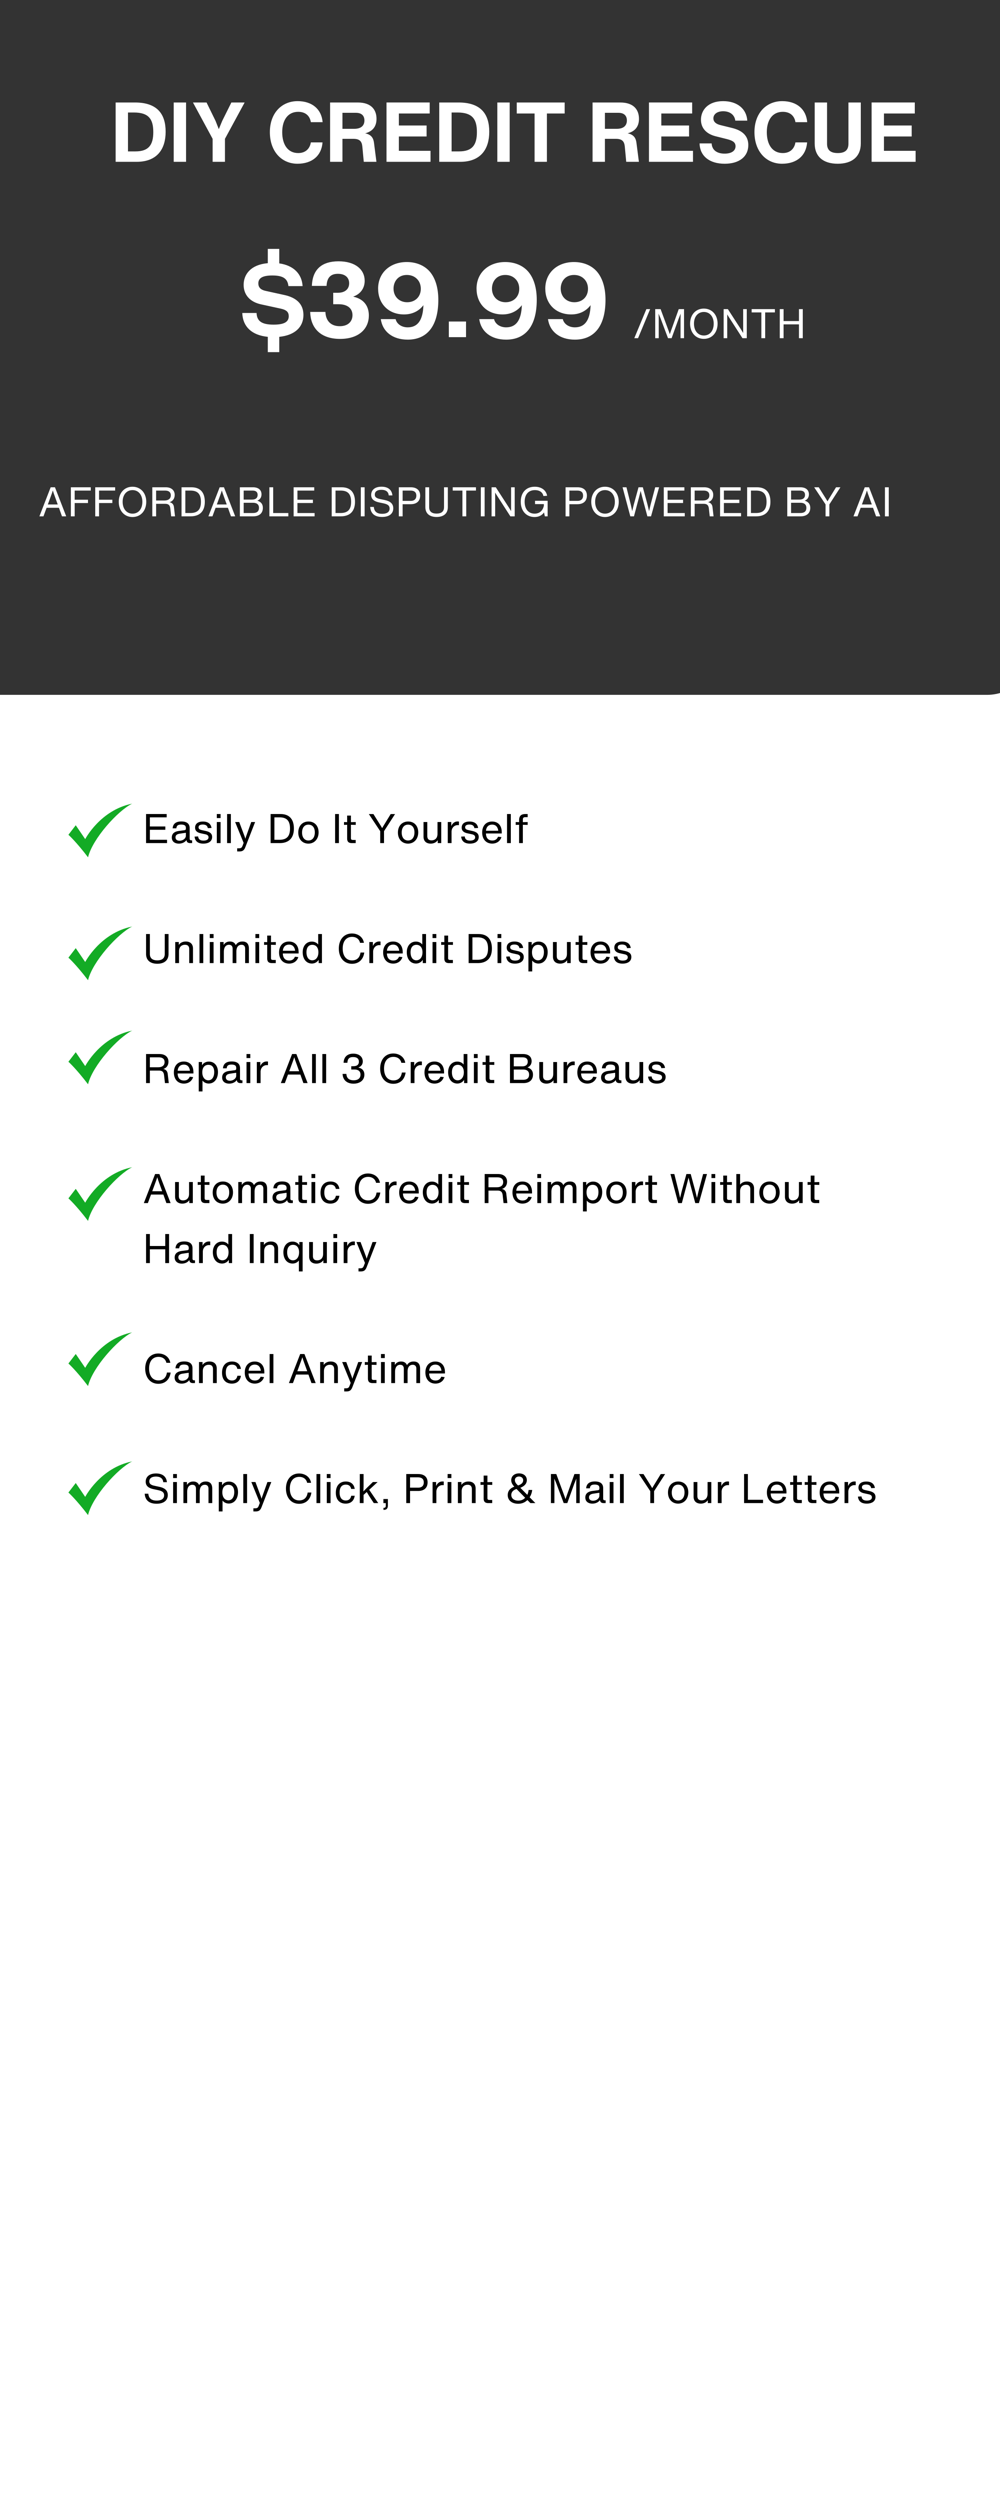
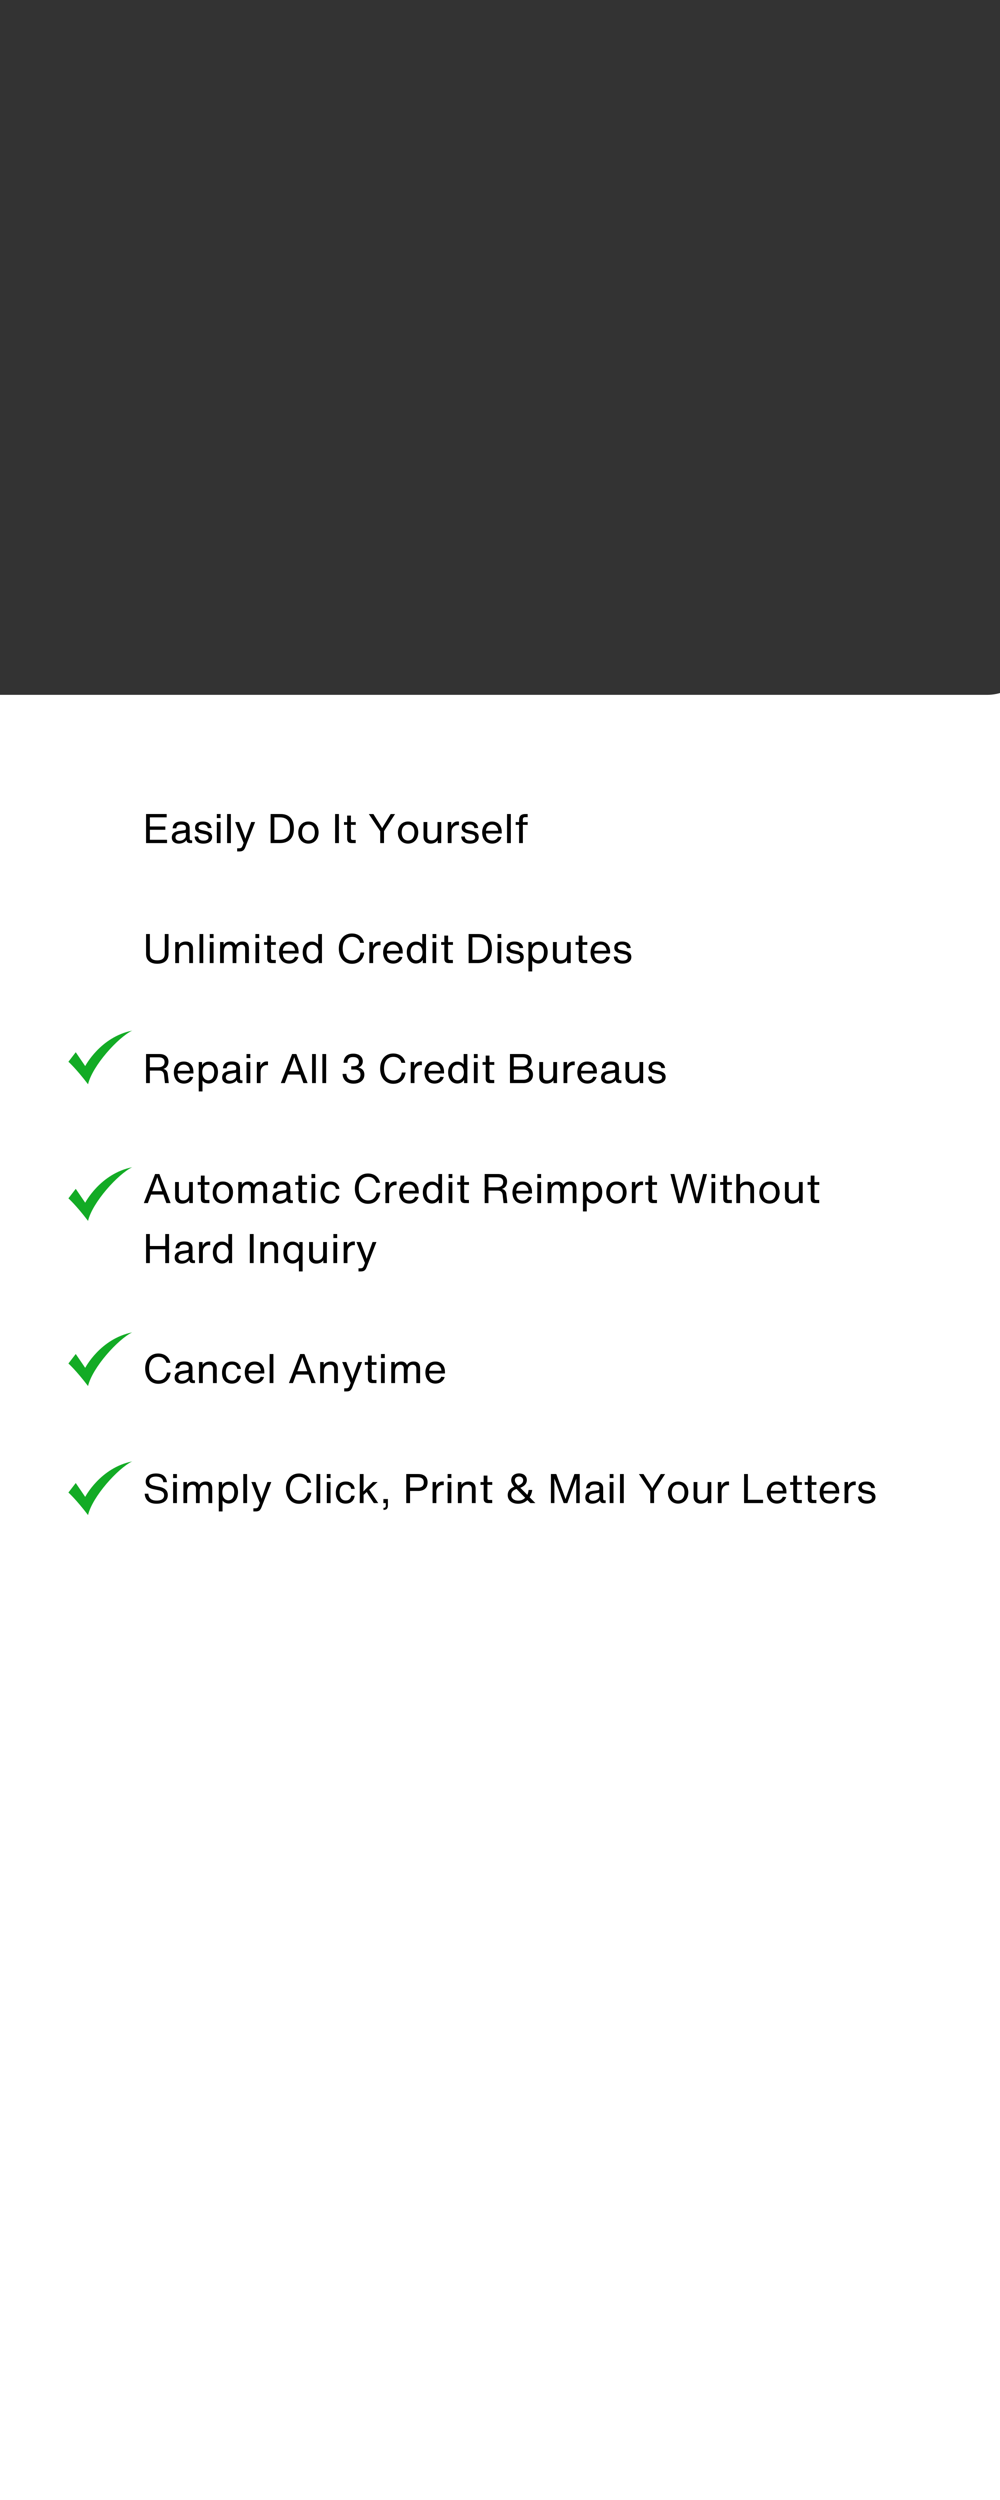
<svg xmlns="http://www.w3.org/2000/svg" width="800" viewBox="0 0 600 1500" height="2000" version="1.0">
  <defs>
    <clipPath id="a">
      <path d="M0 0h600v416.918H0Zm0 0" />
    </clipPath>
    <clipPath id="b">
      <path d="M-33.91-30h626.082a28.502 28.502 0 0 1 28.5 28.5v389.918a28.502 28.502 0 0 1-28.5 28.5H-33.91a28.502 28.502 0 0 1-28.5-28.5V-1.5A28.502 28.502 0 0 1-33.91-30Zm0 0" />
    </clipPath>
    <clipPath id="c">
      <path d="M41.047 482.168h38.25v32.25h-38.25Zm0 0" />
    </clipPath>
    <clipPath id="d">
      <path d="M41.047 555.902h38.25v32.25h-38.25Zm0 0" />
    </clipPath>
    <clipPath id="e">
      <path d="M41.047 618.352h38.25v32.25h-38.25Zm0 0" />
    </clipPath>
    <clipPath id="f">
      <path d="M41.047 799.406h38.25v32.25h-38.25Zm0 0" />
    </clipPath>
    <clipPath id="g">
      <path d="M41.047 876.824h38.25v32.25h-38.25Zm0 0" />
    </clipPath>
    <clipPath id="h">
      <path d="M41.047 700.316h38.25v32.25h-38.25Zm0 0" />
    </clipPath>
  </defs>
  <path fill="#fff" d="M-60-150h720v1800H-60z" />
  <path fill="#fff" d="M-60-150h720v1800H-60z" />
  <path d="M89.922 497.876h9.281v-1.984h-9.281v-5.484H100v-1.985H87.64v17.438h12.579v-1.985H89.922ZM114.91 504.189c-.828 0-1.11-.266-1.11-1.094v-6.172c0-2.781-1.812-4.047-4.937-4.047-3.265 0-5.046 1.328-5.28 4.11h2.234c.156-1.688 1.062-2.25 2.875-2.25 1.953 0 2.828.64 2.828 1.968v.485c0 .594-.282.875-.907.953l-3.218.422c-3.063.39-4.313 1.86-4.313 3.937 0 2.328 1.656 3.672 4.235 3.672 2.156 0 3.765-.953 4.578-2.172.093 1.25.828 1.86 2.187 1.86h1.188v-1.672Zm-7.187.25c-1.469 0-2.422-.735-2.422-2.031 0-1.125.687-1.907 2.453-2.188l3.766-.562v1.765c0 1.625-1.75 3.016-3.797 3.016ZM121.98 506.173c3.344 0 5.297-1.515 5.297-3.984 0-1.844-1.11-2.985-3.719-3.578l-2.453-.547c-1.5-.313-1.969-.875-1.969-1.688 0-1.125.97-1.656 2.547-1.656 1.797 0 2.75.734 3 2.172l2.22-.094c-.36-2.656-2.33-3.875-5.142-3.875-3.109 0-4.703 1.453-4.703 3.656 0 1.782 1.063 2.907 3.5 3.422l2.547.547c1.328.266 2.016.828 2.016 1.828 0 1.203-.985 1.985-3.031 1.985-1.938 0-3-.735-3.22-2.5l-2.124.109c.297 2.813 2.078 4.203 5.234 4.203ZM132.349 490.845v-2.422h-2.266v2.422Zm0 15.016V493.22h-2.266v12.64ZM138.52 505.86v-17.437h-2.265v17.438ZM147.896 501.189c-.25.656-.485 1.39-.688 2.078a23.108 23.108 0 0 0-.687-2.078l-2.985-7.969h-2.453l5.094 12.516-.578 1.547c-.516 1.328-.953 1.687-2.11 1.687h-1.171v1.89h1.39c1.782 0 2.72-.593 3.485-2.53l5.875-15.11h-2.328ZM168.304 488.423h-5.938v17.438h5.438c5.906 0 8.531-3.453 8.531-8.72 0-5.374-2.516-8.718-8.031-8.718Zm-3.656 15.453v-13.468h3.062c4.344 0 6.297 2.093 6.297 6.734 0 4.531-1.86 6.734-6.422 6.734ZM185.048 506.173c3.562 0 6.11-2.765 6.11-6.734 0-4.016-2.5-6.531-6.032-6.531-3.625 0-6.156 2.562-6.156 6.625 0 3.968 2.453 6.64 6.078 6.64Zm0-1.875c-2.375 0-3.813-1.89-3.813-4.765 0-2.86 1.422-4.75 3.813-4.75 2.453 0 3.844 1.796 3.844 4.656 0 2.875-1.391 4.86-3.844 4.86ZM203.345 505.86v-17.437h-2.281v17.438ZM213.443 494.954v-1.734l-2.89.094v-3.969h-2.266v3.953l-1.875-.078v1.734l1.875-.093v8.187c0 1.953.859 2.813 2.828 2.813h2.297v-1.891h-1.641c-.922 0-1.219-.297-1.219-1.219v-7.89ZM230.05 495.564l-.766 1.312-.766-1.312-4.469-7.14h-2.75l6.828 10.28v7.157h2.282v-7.157l6.625-10.28h-2.61ZM244.833 506.173c3.563 0 6.11-2.765 6.11-6.734 0-4.016-2.5-6.531-6.032-6.531-3.625 0-6.156 2.562-6.156 6.625 0 3.968 2.453 6.64 6.078 6.64Zm0-1.875c-2.375 0-3.812-1.89-3.812-4.765 0-2.86 1.422-4.75 3.812-4.75 2.453 0 3.844 1.796 3.844 4.656 0 2.875-1.39 4.86-3.844 4.86ZM262.502 500.251c0 3.016-1.86 3.969-3.61 3.969-1.718 0-2.515-.937-2.515-2.672v-8.328h-2.266v8.766c0 2.672 1.64 4.187 4.297 4.187 1.86 0 3.375-.75 4.235-2.094v1.782h2.109V493.22h-2.25ZM274.675 492.876c-1.922 0-3.14 1.078-3.906 2.766v-2.422h-2.11v12.64h2.266v-6.906c.094-2.578 1.953-3.875 3.625-3.875.219 0 .469 0 .813.032v-2.188c-.235-.015-.453-.047-.688-.047ZM281.938 506.173c3.344 0 5.297-1.515 5.297-3.984 0-1.844-1.11-2.985-3.719-3.578l-2.453-.547c-1.5-.313-1.968-.875-1.968-1.688 0-1.125.968-1.656 2.546-1.656 1.797 0 2.75.734 3 2.172l2.22-.094c-.36-2.656-2.329-3.875-5.141-3.875-3.11 0-4.704 1.453-4.704 3.656 0 1.782 1.063 2.907 3.5 3.422l2.547.547c1.328.266 2.016.828 2.016 1.828 0 1.203-.984 1.985-3.031 1.985-1.938 0-3-.735-3.219-2.5l-2.125.109c.297 2.813 2.078 4.203 5.234 4.203ZM301.041 499.251c0-3.953-2.218-6.328-5.781-6.328-3.766 0-5.953 2.703-5.953 6.563 0 3.906 2.234 6.672 6.016 6.672 2.687 0 4.75-1.422 5.546-3.891l-2.046-.25c-.594 1.469-1.672 2.297-3.438 2.297-2.281 0-3.75-1.39-3.812-4.235h9.468Zm-5.75-4.484c2.063 0 3.36 1.297 3.657 3.687h-7.36c.219-2.468 1.688-3.687 3.703-3.687ZM306.488 505.86v-17.437h-2.266v17.438ZM316.597 490.298v-1.875h-1.343c-2.641 0-3.797 1.14-3.797 3.797v1.078l-2.032-.078v1.734l2.032-.093v11h2.25v-11l2.89.093v-1.734l-2.89.094v-1.422c0-1.203.39-1.594 1.593-1.594ZM94.375 578.251c4.25 0 6.75-2.11 6.75-5.906v-11.922h-2.281v12c0 2.375-1.422 3.797-4.469 3.797-3.031 0-4.453-1.422-4.453-3.797v-12h-2.281v11.922c0 3.797 2.5 5.906 6.734 5.906ZM111.51 564.908c-1.876 0-3.391.75-4.25 2.093v-1.781h-2.11v12.64h2.266v-7.03c0-3.016 1.86-3.97 3.593-3.97 1.72 0 2.532.938 2.532 2.673v8.328h2.25v-8.766c0-2.672-1.64-4.187-4.282-4.187ZM121.964 577.86v-17.437h-2.266v17.438ZM128.136 562.845v-2.422h-2.266v2.422Zm0 15.016V565.22h-2.266v12.64ZM145.48 564.908c-1.844 0-3.188.734-4.016 2.203-.578-1.453-1.797-2.203-3.515-2.203-1.735 0-2.953.75-3.797 2.093v-1.781h-2.11v12.64h2.266v-6.734c0-3.265 1.61-4.265 3.078-4.265 1.406 0 2.188.875 2.188 2.343v8.657h2.25V571c0-3.265 1.625-4.14 3.093-4.14 1.391 0 2.172.875 2.172 2.343v8.657h2.25v-8.672c0-2.938-1.39-4.281-3.859-4.281ZM155.518 562.845v-2.422h-2.265v2.422Zm0 15.016V565.22h-2.265v12.64ZM165.487 566.954v-1.734l-2.89.094v-3.969h-2.266v3.953l-1.875-.078v1.734l1.875-.093v8.187c0 1.953.86 2.813 2.828 2.813h2.297v-1.891h-1.64c-.923 0-1.22-.297-1.22-1.219v-7.89ZM179.168 571.251c0-3.953-2.218-6.328-5.78-6.328-3.767 0-5.954 2.703-5.954 6.563 0 3.906 2.234 6.672 6.016 6.672 2.687 0 4.75-1.422 5.546-3.891l-2.046-.25c-.594 1.469-1.672 2.297-3.438 2.297-2.281 0-3.75-1.39-3.812-4.235h9.468Zm-5.75-4.484c2.063 0 3.36 1.297 3.657 3.687h-7.36c.219-2.468 1.688-3.687 3.703-3.687ZM190.912 566.736c-.813-1.094-2.188-1.782-3.828-1.782-3.203 0-5.47 2.563-5.47 6.391 0 3.922 2.095 6.781 5.517 6.781 1.843 0 3.312-.953 4.062-2.281v2.016h1.969v-17.438h-2.25Zm-3.563 9.453c-2.172 0-3.468-1.906-3.468-4.844 0-2.89 1.343-4.453 3.515-4.453 2.11 0 3.64 1.516 3.64 4.5s-1.577 4.797-3.687 4.797ZM211.182 578.283c4.094 0 6.797-2.579 7.375-6.766h-2.25c-.422 3.14-2.297 4.734-5.047 4.734-3.547 0-5.64-2.75-5.64-7.11 0-4.358 2.109-7.015 5.64-7.015 2.406 0 4.219 1.25 4.75 3.563h2.328c-.531-3.438-3.531-5.594-7.172-5.594-4.812 0-7.875 3.703-7.875 9.047 0 5.281 3 9.14 7.891 9.14ZM227.626 564.876c-1.922 0-3.14 1.078-3.906 2.766v-2.422h-2.11v12.64h2.266v-6.906c.094-2.578 1.953-3.875 3.625-3.875.219 0 .469 0 .812.032v-2.188c-.234-.015-.453-.047-.687-.047ZM241.623 571.251c0-3.953-2.218-6.328-5.78-6.328-3.767 0-5.954 2.703-5.954 6.563 0 3.906 2.234 6.672 6.016 6.672 2.687 0 4.75-1.422 5.546-3.891l-2.046-.25c-.594 1.469-1.672 2.297-3.438 2.297-2.281 0-3.75-1.39-3.812-4.235h9.468Zm-5.75-4.484c2.063 0 3.36 1.297 3.657 3.687h-7.36c.219-2.468 1.688-3.687 3.703-3.687ZM253.367 566.736c-.813-1.094-2.188-1.782-3.828-1.782-3.203 0-5.47 2.563-5.47 6.391 0 3.922 2.095 6.781 5.517 6.781 1.843 0 3.312-.953 4.062-2.281v2.016h1.969v-17.438h-2.25Zm-3.563 9.453c-2.172 0-3.468-1.906-3.468-4.844 0-2.89 1.343-4.453 3.515-4.453 2.11 0 3.64 1.516 3.64 4.5s-1.577 4.797-3.687 4.797ZM261.79 562.845v-2.422h-2.266v2.422Zm0 15.016V565.22h-2.266v12.64ZM271.759 566.954v-1.734l-2.891.094v-3.969h-2.266v3.953l-1.875-.078v1.734l1.875-.093v8.187c0 1.953.86 2.813 2.828 2.813h2.297v-1.891h-1.64c-.922 0-1.22-.297-1.22-1.219v-7.89ZM287.115 560.423h-5.937v17.438h5.437c5.906 0 8.531-3.453 8.531-8.72 0-5.374-2.515-8.718-8.03-8.718Zm-3.656 15.453v-13.468h3.062c4.344 0 6.297 2.093 6.297 6.734 0 4.531-1.86 6.734-6.422 6.734ZM300.781 562.845v-2.422h-2.265v2.422Zm0 15.016V565.22h-2.265v12.64ZM308.953 578.173c3.344 0 5.297-1.515 5.297-3.984 0-1.844-1.11-2.985-3.719-3.578l-2.453-.547c-1.5-.313-1.969-.875-1.969-1.688 0-1.125.97-1.656 2.547-1.656 1.797 0 2.75.734 3 2.172l2.219-.094c-.36-2.656-2.328-3.875-5.14-3.875-3.11 0-4.704 1.453-4.704 3.656 0 1.782 1.063 2.907 3.5 3.422l2.547.547c1.328.266 2.016.828 2.016 1.828 0 1.203-.985 1.985-3.031 1.985-1.938 0-3-.735-3.22-2.5l-2.124.109c.297 2.813 2.078 4.203 5.234 4.203ZM323.165 564.954c-1.859 0-3.406.907-4.14 2.297v-2.031h-1.969v17.64h2.266v-6.546c.797 1.078 2.125 1.812 3.75 1.812 3.422 0 5.531-2.953 5.531-6.875 0-3.828-2.234-6.297-5.438-6.297Zm-.328 11.235c-2.093 0-3.64-1.813-3.64-4.797s1.547-4.5 3.64-4.5c2.188 0 3.516 1.469 3.516 4.36 0 2.937-1.328 4.937-3.516 4.937ZM340.166 572.251c0 3.016-1.859 3.969-3.609 3.969-1.719 0-2.516-.937-2.516-2.672v-8.328h-2.265v8.766c0 2.672 1.64 4.187 4.297 4.187 1.86 0 3.375-.75 4.234-2.094v1.782h2.11V565.22h-2.25ZM352.387 566.954v-1.734l-2.89.094v-3.969h-2.267v3.953l-1.875-.078v1.734l1.875-.093v8.187c0 1.953.86 2.813 2.829 2.813h2.296v-1.891h-1.64c-.922 0-1.219-.297-1.219-1.219v-7.89ZM366.068 571.251c0-3.953-2.219-6.328-5.781-6.328-3.766 0-5.953 2.703-5.953 6.563 0 3.906 2.234 6.672 6.015 6.672 2.688 0 4.75-1.422 5.547-3.891l-2.047-.25c-.594 1.469-1.672 2.297-3.437 2.297-2.282 0-3.75-1.39-3.813-4.235h9.469Zm-5.75-4.484c2.062 0 3.36 1.297 3.656 3.687h-7.36c.22-2.468 1.688-3.687 3.704-3.687ZM373.514 578.173c3.344 0 5.297-1.515 5.297-3.984 0-1.844-1.109-2.985-3.718-3.578l-2.454-.547c-1.5-.313-1.968-.875-1.968-1.688 0-1.125.968-1.656 2.547-1.656 1.796 0 2.75.734 3 2.172l2.218-.094c-.359-2.656-2.328-3.875-5.14-3.875-3.11 0-4.703 1.453-4.703 3.656 0 1.782 1.062 2.907 3.5 3.422l2.546.547c1.329.266 2.016.828 2.016 1.828 0 1.203-.984 1.985-3.031 1.985-1.938 0-3-.735-3.219-2.5l-2.125.109c.297 2.813 2.078 4.203 5.234 4.203ZM100.625 644.298c-.172-1.61-1.14-2.625-2.672-2.922 1.844-.5 3.125-2.094 3.125-4.36 0-2.78-2.015-4.593-5.344-4.593h-8.093v17.438h2.281v-7.516h5.39c2.032 0 2.922.797 3.141 2.86l.516 4.656h2.297Zm-10.703-3.937v-5.954h5.422c2.203 0 3.406 1 3.406 2.829 0 1.984-1.422 3.125-3.797 3.125ZM116.052 643.251c0-3.953-2.219-6.328-5.781-6.328-3.766 0-5.953 2.703-5.953 6.563 0 3.906 2.234 6.671 6.015 6.671 2.688 0 4.75-1.421 5.547-3.89l-2.047-.25c-.593 1.469-1.672 2.297-3.437 2.297-2.281 0-3.75-1.39-3.813-4.235h9.47Zm-5.75-4.484c2.063 0 3.36 1.297 3.656 3.687H106.6c.219-2.468 1.687-3.687 3.703-3.687ZM125.342 636.954c-1.859 0-3.406.907-4.14 2.297v-2.031h-1.969v17.64h2.266v-6.546c.797 1.078 2.125 1.812 3.75 1.812 3.422 0 5.53-2.953 5.53-6.875 0-3.828-2.233-6.297-5.437-6.297Zm-.328 11.235c-2.093 0-3.64-1.813-3.64-4.797 0-2.985 1.547-4.5 3.64-4.5 2.188 0 3.516 1.469 3.516 4.36 0 2.937-1.328 4.937-3.516 4.937ZM145.11 648.189c-.829 0-1.11-.266-1.11-1.094v-6.172c0-2.781-1.813-4.047-4.938-4.047-3.265 0-5.047 1.328-5.281 4.11h2.234c.157-1.688 1.063-2.25 2.875-2.25 1.953 0 2.828.64 2.828 1.968v.485c0 .593-.28.875-.906.953l-3.219.422c-3.062.39-4.312 1.86-4.312 3.937 0 2.328 1.656 3.672 4.234 3.672 2.157 0 3.766-.953 4.578-2.172.094 1.25.829 1.86 2.188 1.86h1.187v-1.672Zm-7.188.25c-1.47 0-2.422-.735-2.422-2.032 0-1.125.687-1.906 2.453-2.187l3.765-.563v1.766c0 1.625-1.75 3.016-3.796 3.016ZM150.179 634.845v-2.422h-2.266v2.422Zm0 15.016V637.22h-2.266v12.64ZM160.101 636.876c-1.922 0-3.14 1.078-3.906 2.766v-2.422h-2.11v12.64h2.266v-6.906c.094-2.578 1.953-3.875 3.625-3.875.219 0 .469 0 .812.032v-2.188c-.234-.016-.453-.047-.687-.047ZM184.57 649.86l-6.75-17.437h-2.562l-6.765 17.438h2.421l1.891-5.125h7.406l1.828 5.125Zm-8.609-13.718.594-1.813.563 1.813 2.375 6.61h-5.954ZM189.513 649.86v-17.437h-2.265v17.438ZM195.685 649.86v-17.437h-2.265v17.438ZM212.11 650.204c3.907 0 6.517-2.125 6.517-5.422 0-2.218-1.22-3.734-3.547-4.203v-.078c1.859-.781 2.578-2.078 2.578-3.672 0-2.797-2.266-4.64-5.672-4.64-3.547 0-5.672 1.937-5.828 5.468h2.281c.125-2.453 1.172-3.421 3.453-3.421 2.203 0 3.438.921 3.438 2.78 0 1.72-1.078 2.704-3.313 2.704h-1.25v1.984h1.86c2.5 0 3.671 1.172 3.671 3.078 0 2.016-1.312 3.391-4.14 3.391-2.719 0-4.203-1.281-4.328-3.844h-2.282c.157 3.688 2.625 5.875 6.563 5.875ZM235.992 650.282c4.094 0 6.797-2.578 7.375-6.765h-2.25c-.421 3.14-2.296 4.734-5.046 4.734-3.547 0-5.641-2.75-5.641-7.11 0-4.359 2.11-7.015 5.64-7.015 2.407 0 4.22 1.25 4.75 3.563h2.329c-.532-3.438-3.532-5.594-7.172-5.594-4.813 0-7.875 3.703-7.875 9.047 0 5.281 3 9.14 7.89 9.14ZM252.436 636.876c-1.922 0-3.14 1.078-3.906 2.766v-2.422h-2.11v12.64h2.266v-6.906c.094-2.578 1.953-3.875 3.625-3.875.22 0 .47 0 .813.032v-2.188c-.235-.016-.453-.047-.688-.047ZM266.434 643.251c0-3.953-2.219-6.328-5.781-6.328-3.766 0-5.954 2.703-5.954 6.563 0 3.906 2.235 6.671 6.016 6.671 2.688 0 4.75-1.421 5.547-3.89l-2.047-.25c-.594 1.469-1.672 2.297-3.437 2.297-2.282 0-3.75-1.39-3.813-4.235h9.469Zm-5.75-4.484c2.062 0 3.36 1.297 3.656 3.687h-7.36c.22-2.468 1.688-3.687 3.704-3.687ZM278.177 638.736c-.812-1.094-2.187-1.782-3.828-1.782-3.203 0-5.469 2.563-5.469 6.391 0 3.922 2.094 6.781 5.516 6.781 1.844 0 3.313-.953 4.063-2.281v2.016h1.968v-17.438h-2.25Zm-3.562 9.453c-2.172 0-3.469-1.907-3.469-4.844 0-2.89 1.344-4.453 3.516-4.453 2.109 0 3.64 1.515 3.64 4.5 0 2.984-1.578 4.797-3.687 4.797ZM286.6 634.845v-2.422h-2.265v2.422Zm0 15.016V637.22h-2.265v12.64ZM296.57 638.954v-1.734l-2.892.094v-3.969h-2.265v3.953l-1.875-.078v1.734l1.875-.093v8.187c0 1.953.86 2.813 2.828 2.813h2.297v-1.891h-1.64c-.923 0-1.22-.297-1.22-1.219v-7.89ZM316.457 640.47c1.61-.656 2.516-1.984 2.516-3.797 0-2.687-1.938-4.25-5.11-4.25h-7.875v17.438h8.047c3.625 0 5.75-1.907 5.75-5.079 0-2.218-1.078-3.625-3.328-4.312Zm-2.875-6.063c1.984 0 3.062.844 3.062 2.594 0 1.781-1.14 2.813-3.28 2.813h-5.095v-5.407Zm-5.313 13.47v-6.157h5.594c2.344 0 3.594 1.062 3.594 3.062 0 2.047-1.219 3.094-3.594 3.094ZM331.962 644.251c0 3.016-1.86 3.969-3.61 3.969-1.719 0-2.515-.938-2.515-2.672v-8.328h-2.266v8.766c0 2.671 1.64 4.187 4.297 4.187 1.86 0 3.375-.75 4.234-2.094v1.782h2.11V637.22h-2.25ZM344.135 636.876c-1.922 0-3.14 1.078-3.906 2.766v-2.422h-2.11v12.64h2.266v-6.906c.094-2.578 1.953-3.875 3.625-3.875.219 0 .469 0 .812.032v-2.188c-.234-.016-.453-.047-.687-.047ZM358.132 643.251c0-3.953-2.218-6.328-5.78-6.328-3.766 0-5.954 2.703-5.954 6.563 0 3.906 2.234 6.671 6.016 6.671 2.687 0 4.75-1.421 5.547-3.89l-2.047-.25c-.594 1.469-1.672 2.297-3.438 2.297-2.281 0-3.75-1.39-3.812-4.235h9.468Zm-5.75-4.484c2.063 0 3.36 1.297 3.657 3.687h-7.36c.219-2.468 1.688-3.687 3.703-3.687ZM372.47 648.189c-.829 0-1.11-.266-1.11-1.094v-6.172c0-2.781-1.812-4.047-4.937-4.047-3.266 0-5.047 1.328-5.282 4.11h2.235c.156-1.688 1.062-2.25 2.875-2.25 1.953 0 2.828.64 2.828 1.968v.485c0 .593-.281.875-.906.953l-3.219.422c-3.063.39-4.313 1.86-4.313 3.937 0 2.328 1.657 3.672 4.235 3.672 2.156 0 3.765-.953 4.578-2.172.094 1.25.828 1.86 2.187 1.86h1.188v-1.672Zm-7.188.25c-1.469 0-2.422-.735-2.422-2.032 0-1.125.688-1.906 2.453-2.187l3.766-.563v1.766c0 1.625-1.75 3.016-3.797 3.016ZM383.664 644.251c0 3.016-1.859 3.969-3.609 3.969-1.719 0-2.516-.938-2.516-2.672v-8.328h-2.265v8.766c0 2.671 1.64 4.187 4.297 4.187 1.86 0 3.375-.75 4.234-2.094v1.782h2.11V637.22h-2.25ZM394.088 650.173c3.344 0 5.297-1.516 5.297-3.984 0-1.844-1.11-2.985-3.72-3.578l-2.452-.547c-1.5-.313-1.969-.875-1.969-1.688 0-1.125.969-1.656 2.547-1.656 1.797 0 2.75.734 3 2.172l2.219-.094c-.36-2.656-2.328-3.875-5.14-3.875-3.11 0-4.704 1.453-4.704 3.656 0 1.782 1.062 2.907 3.5 3.422l2.547.547c1.328.266 2.015.828 2.015 1.828 0 1.203-.984 1.985-3.03 1.985-1.938 0-3-.735-3.22-2.5l-2.125.109c.297 2.812 2.079 4.203 5.235 4.203ZM102.375 721.86l-6.75-17.437h-2.562l-6.766 17.438h2.422l1.89-5.125h7.407l1.828 5.125Zm-8.61-13.718.594-1.813.563 1.813 2.375 6.61h-5.953ZM113.443 716.251c0 3.016-1.86 3.969-3.61 3.969-1.718 0-2.515-.938-2.515-2.672v-8.328h-2.266v8.766c0 2.671 1.64 4.187 4.297 4.187 1.86 0 3.375-.75 4.234-2.094v1.782h2.11V709.22h-2.25ZM125.663 710.954v-1.734l-2.89.094v-3.969h-2.266v3.953l-1.875-.078v1.734l1.875-.093v8.187c0 1.953.86 2.813 2.828 2.813h2.297v-1.891h-1.64c-.923 0-1.22-.297-1.22-1.219v-7.89ZM133.688 722.173c3.562 0 6.11-2.766 6.11-6.734 0-4.016-2.5-6.532-6.032-6.532-3.625 0-6.156 2.563-6.156 6.625 0 3.97 2.453 6.641 6.078 6.641Zm0-1.875c-2.375 0-3.813-1.89-3.813-4.766 0-2.859 1.422-4.75 3.813-4.75 2.453 0 3.844 1.797 3.844 4.657 0 2.875-1.391 4.86-3.844 4.86ZM156.403 708.907c-1.843 0-3.187.735-4.015 2.204-.578-1.454-1.797-2.204-3.516-2.204-1.734 0-2.953.75-3.797 2.094v-1.781h-2.109v12.64h2.266v-6.734c0-3.265 1.609-4.265 3.078-4.265 1.406 0 2.187.875 2.187 2.343v8.657h2.25V715c0-3.265 1.625-4.14 3.094-4.14 1.39 0 2.172.875 2.172 2.343v8.657h2.25v-8.672c0-2.938-1.39-4.282-3.86-4.282ZM175.332 720.189c-.828 0-1.109-.266-1.109-1.094v-6.172c0-2.781-1.812-4.047-4.937-4.047-3.266 0-5.047 1.328-5.282 4.11h2.235c.156-1.688 1.062-2.25 2.875-2.25 1.953 0 2.828.64 2.828 1.968v.485c0 .593-.281.875-.906.953l-3.22.422c-3.062.39-4.312 1.86-4.312 3.937 0 2.328 1.657 3.672 4.235 3.672 2.156 0 3.765-.953 4.578-2.172.094 1.25.828 1.86 2.187 1.86h1.188v-1.672Zm-7.187.25c-1.469 0-2.422-.735-2.422-2.032 0-1.125.688-1.906 2.453-2.187l3.766-.563v1.766c0 1.625-1.75 3.016-3.797 3.016ZM184.2 710.954v-1.734l-2.891.094v-3.969h-2.266v3.953l-1.875-.078v1.734l1.875-.093v8.187c0 1.953.86 2.813 2.828 2.813h2.297v-1.891h-1.64c-.923 0-1.22-.297-1.22-1.219v-7.89ZM189.146 706.845v-2.422h-2.266v2.422Zm0 15.016V709.22h-2.266v12.64ZM198.177 722.173c3.188 0 5.032-1.766 5.47-4.719h-2.11c-.344 1.782-1.375 2.844-3.235 2.844-2.406 0-3.718-1.766-3.718-4.766 0-2.984 1.187-4.75 3.75-4.75 1.75 0 2.828.86 3.172 2.579h2.14c-.437-2.922-2.422-4.454-5.344-4.454-3.656 0-5.984 2.47-5.984 6.735 0 4.265 2.328 6.531 5.86 6.531ZM220.807 722.282c4.094 0 6.797-2.578 7.375-6.765h-2.25c-.421 3.14-2.296 4.734-5.046 4.734-3.547 0-5.641-2.75-5.641-7.11 0-4.359 2.11-7.015 5.64-7.015 2.407 0 4.22 1.25 4.75 3.563h2.329c-.532-3.438-3.532-5.594-7.172-5.594-4.813 0-7.875 3.703-7.875 9.047 0 5.281 3 9.14 7.89 9.14ZM237.251 708.876c-1.922 0-3.14 1.078-3.906 2.766v-2.422h-2.11v12.64h2.266v-6.906c.094-2.578 1.953-3.875 3.625-3.875.219 0 .469 0 .813.032v-2.188c-.235-.016-.453-.047-.688-.047ZM251.249 715.251c0-3.953-2.219-6.328-5.782-6.328-3.765 0-5.953 2.703-5.953 6.563 0 3.906 2.235 6.671 6.016 6.671 2.687 0 4.75-1.421 5.547-3.89l-2.047-.25c-.594 1.469-1.672 2.297-3.438 2.297-2.28 0-3.75-1.39-3.812-4.235h9.469Zm-5.75-4.484c2.062 0 3.36 1.297 3.656 3.687h-7.36c.22-2.468 1.688-3.687 3.704-3.687ZM262.992 710.736c-.812-1.094-2.187-1.782-3.828-1.782-3.203 0-5.469 2.563-5.469 6.391 0 3.922 2.094 6.781 5.516 6.781 1.844 0 3.312-.953 4.062-2.281v2.016h1.97v-17.438h-2.25Zm-3.562 9.453c-2.172 0-3.47-1.907-3.47-4.844 0-2.89 1.345-4.453 3.517-4.453 2.109 0 3.64 1.515 3.64 4.5 0 2.984-1.578 4.797-3.687 4.797ZM271.415 706.845v-2.422h-2.266v2.422Zm0 15.016V709.22h-2.266v12.64ZM281.384 710.954v-1.734l-2.89.094v-3.969h-2.266v3.953l-1.875-.078v1.734l1.875-.093v8.187c0 1.953.86 2.813 2.828 2.813h2.297v-1.891h-1.64c-.923 0-1.22-.297-1.22-1.219v-7.89ZM303.787 716.298c-.171-1.61-1.14-2.625-2.671-2.922 1.843-.5 3.125-2.094 3.125-4.36 0-2.78-2.016-4.593-5.344-4.593h-8.094v17.438h2.281v-7.516h5.39c2.032 0 2.923.797 3.142 2.86l.515 4.656h2.297Zm-10.703-3.937v-5.954h5.422c2.203 0 3.406 1 3.406 2.829 0 1.984-1.421 3.125-3.796 3.125ZM319.214 715.251c0-3.953-2.218-6.328-5.78-6.328-3.766 0-5.954 2.703-5.954 6.563 0 3.906 2.234 6.671 6.016 6.671 2.687 0 4.75-1.421 5.547-3.89l-2.047-.25c-.594 1.469-1.672 2.297-3.438 2.297-2.281 0-3.75-1.39-3.812-4.235h9.468Zm-5.75-4.484c2.063 0 3.36 1.297 3.657 3.687h-7.36c.219-2.468 1.688-3.687 3.703-3.687ZM324.661 706.845v-2.422h-2.266v2.422Zm0 15.016V709.22h-2.266v12.64ZM342.005 708.907c-1.844 0-3.188.735-4.016 2.204-.578-1.454-1.797-2.204-3.515-2.204-1.735 0-2.953.75-3.797 2.094v-1.781h-2.11v12.64h2.266v-6.734c0-3.265 1.61-4.265 3.078-4.265 1.406 0 2.188.875 2.188 2.343v8.657h2.25V715c0-3.265 1.625-4.14 3.093-4.14 1.391 0 2.172.875 2.172 2.343v8.657h2.25v-8.672c0-2.938-1.39-4.282-3.86-4.282ZM355.887 708.954c-1.86 0-3.406.907-4.14 2.297v-2.031h-1.97v17.64h2.266v-6.546c.797 1.078 2.125 1.812 3.75 1.812 3.422 0 5.531-2.953 5.531-6.875 0-3.828-2.234-6.297-5.437-6.297Zm-.328 11.235c-2.094 0-3.64-1.813-3.64-4.797 0-2.985 1.546-4.5 3.64-4.5 2.187 0 3.515 1.469 3.515 4.36 0 2.937-1.328 4.937-3.515 4.937ZM369.841 722.173c3.563 0 6.11-2.766 6.11-6.734 0-4.016-2.5-6.532-6.032-6.532-3.625 0-6.156 2.563-6.156 6.625 0 3.97 2.453 6.641 6.078 6.641Zm0-1.875c-2.375 0-3.812-1.89-3.812-4.766 0-2.859 1.421-4.75 3.812-4.75 2.453 0 3.844 1.797 3.844 4.657 0 2.875-1.39 4.86-3.844 4.86ZM385.135 708.876c-1.922 0-3.14 1.078-3.906 2.766v-2.422h-2.11v12.64h2.266v-6.906c.094-2.578 1.953-3.875 3.625-3.875.219 0 .469 0 .812.032v-2.188c-.234-.016-.453-.047-.687-.047ZM394.195 710.954v-1.734l-2.89.094v-3.969h-2.266v3.953l-1.875-.078v1.734l1.875-.093v8.187c0 1.953.859 2.813 2.828 2.813h2.297v-1.891h-1.641c-.922 0-1.219-.297-1.219-1.219v-7.89ZM419.098 714.83l-.922 3.937-.937-3.938-2.813-10.406h-2.578l-2.844 10.406-.953 3.922-.859-3.922-2.594-10.406h-2.328l4.656 17.438h2.188l3-11.313 1.015-3.953 1 3.953 3.032 11.313h2.187l4.844-17.438h-2.328ZM429.144 706.845v-2.422h-2.265v2.422Zm0 15.016V709.22h-2.265v12.64ZM439.113 710.954v-1.734l-2.89.094v-3.969h-2.266v3.953l-1.875-.078v1.734l1.875-.093v8.187c0 1.953.86 2.813 2.828 2.813h2.297v-1.891h-1.64c-.922 0-1.22-.297-1.22-1.219v-7.89ZM448.154 708.907c-1.766 0-3.219.672-4.094 1.907v-6.39h-2.265v17.437h2.265v-7.032c0-3.015 1.86-3.968 3.594-3.968 1.719 0 2.531.937 2.531 2.671v8.329h2.25v-8.766c0-2.672-1.64-4.188-4.281-4.188ZM461.687 722.173c3.562 0 6.109-2.766 6.109-6.734 0-4.016-2.5-6.532-6.031-6.532-3.625 0-6.156 2.563-6.156 6.625 0 3.97 2.453 6.641 6.078 6.641Zm0-1.875c-2.375 0-3.813-1.89-3.813-4.766 0-2.859 1.422-4.75 3.813-4.75 2.453 0 3.843 1.797 3.843 4.657 0 2.875-1.39 4.86-3.843 4.86ZM479.355 716.251c0 3.016-1.86 3.969-3.61 3.969-1.718 0-2.515-.938-2.515-2.672v-8.328h-2.265v8.766c0 2.671 1.64 4.187 4.297 4.187 1.859 0 3.375-.75 4.234-2.094v1.782h2.11V709.22h-2.25ZM491.576 710.954v-1.734l-2.891.094v-3.969h-2.266v3.953l-1.875-.078v1.734l1.875-.093v8.187c0 1.953.86 2.813 2.828 2.813h2.297v-1.891h-1.64c-.922 0-1.22-.297-1.22-1.219v-7.89ZM99.156 747.595h-9.234v-7.172h-2.281v17.438h2.281v-8.282h9.234v8.282h2.282v-17.438h-2.282ZM116.625 756.189c-.828 0-1.11-.266-1.11-1.094v-6.172c0-2.781-1.812-4.047-4.937-4.047-3.266 0-5.047 1.328-5.281 4.11h2.234c.156-1.688 1.062-2.25 2.875-2.25 1.953 0 2.828.64 2.828 1.968v.485c0 .593-.281.875-.906.953l-3.219.422c-3.062.39-4.312 1.86-4.312 3.937 0 2.328 1.656 3.672 4.234 3.672 2.156 0 3.766-.953 4.578-2.172.094 1.25.828 1.86 2.188 1.86h1.187v-1.672Zm-7.188.25c-1.469 0-2.422-.735-2.422-2.032 0-1.125.688-1.906 2.453-2.187l3.766-.563v1.766c0 1.625-1.75 3.016-3.797 3.016ZM125.445 744.876c-1.922 0-3.141 1.078-3.907 2.766v-2.422h-2.109v12.64h2.266v-6.906c.093-2.578 1.953-3.875 3.625-3.875.218 0 .468 0 .812.032v-2.188c-.234-.016-.453-.047-.687-.047ZM137.005 746.736c-.813-1.094-2.188-1.782-3.829-1.782-3.203 0-5.468 2.563-5.468 6.391 0 3.922 2.093 6.781 5.515 6.781 1.844 0 3.313-.953 4.063-2.281v2.016h1.969v-17.438h-2.25Zm-3.563 9.453c-2.172 0-3.469-1.907-3.469-4.844 0-2.89 1.344-4.453 3.516-4.453 2.11 0 3.64 1.515 3.64 4.5 0 2.984-1.578 4.797-3.687 4.797ZM152.181 757.86v-17.437H149.9v17.438ZM162.576 744.907c-1.875 0-3.391.75-4.25 2.094v-1.781h-2.11v12.64h2.266v-7.03c0-3.016 1.86-3.97 3.594-3.97 1.718 0 2.53.938 2.53 2.672v8.329h2.25v-8.766c0-2.672-1.64-4.188-4.28-4.188ZM179.608 747.22c-.734-1.39-2.25-2.266-4.11-2.266-3.202 0-5.468 2.563-5.468 6.391 0 3.922 2.094 6.781 5.516 6.781 1.625 0 2.969-.734 3.781-1.828v6.563h2.25V745.22h-1.969Zm-3.843 8.969c-2.172 0-3.47-1.907-3.47-4.844 0-2.89 1.345-4.453 3.516-4.453 2.11 0 3.641 1.515 3.641 4.5 0 2.984-1.578 4.797-3.687 4.797ZM193.875 752.251c0 3.016-1.86 3.969-3.61 3.969-1.718 0-2.515-.938-2.515-2.672v-8.328h-2.266v8.766c0 2.671 1.64 4.187 4.297 4.187 1.86 0 3.375-.75 4.235-2.094v1.782h2.109V745.22h-2.25ZM202.298 742.845v-2.422h-2.265v2.422Zm0 15.016V745.22h-2.265v12.64ZM212.22 744.876c-1.922 0-3.14 1.078-3.906 2.766v-2.422h-2.11v12.64h2.266v-6.906c.094-2.578 1.953-3.875 3.625-3.875.219 0 .469 0 .813.032v-2.188c-.235-.016-.453-.047-.688-.047ZM220.687 753.189c-.25.656-.485 1.39-.688 2.078a23.108 23.108 0 0 0-.687-2.078l-2.985-7.969h-2.453l5.094 12.516-.578 1.546c-.516 1.329-.953 1.688-2.11 1.688h-1.172v1.89h1.391c1.781 0 2.719-.593 3.484-2.53l5.875-15.11h-2.328ZM95.016 830.282c4.093 0 6.797-2.578 7.375-6.765h-2.25c-.422 3.14-2.297 4.734-5.047 4.734-3.547 0-5.64-2.75-5.64-7.11 0-4.359 2.109-7.015 5.64-7.015 2.406 0 4.219 1.25 4.75 3.563h2.328c-.531-3.438-3.531-5.594-7.172-5.594-4.812 0-7.875 3.703-7.875 9.047 0 5.281 3 9.14 7.89 9.14ZM116.6 828.189c-.828 0-1.11-.266-1.11-1.094v-6.172c0-2.781-1.812-4.047-4.937-4.047-3.265 0-5.047 1.328-5.28 4.11h2.233c.157-1.688 1.063-2.25 2.875-2.25 1.954 0 2.829.64 2.829 1.968v.485c0 .593-.282.875-.907.953l-3.218.422c-3.063.39-4.313 1.86-4.313 3.937 0 2.328 1.656 3.672 4.234 3.672 2.157 0 3.766-.953 4.579-2.172.093 1.25.828 1.86 2.187 1.86h1.188v-1.672Zm-7.187.25c-1.469 0-2.422-.735-2.422-2.032 0-1.125.687-1.906 2.453-2.187l3.766-.563v1.766c0 1.625-1.75 3.016-3.797 3.016ZM125.764 816.907c-1.875 0-3.39.75-4.25 2.094v-1.781h-2.11v12.64h2.266v-7.03c0-3.016 1.86-3.97 3.594-3.97 1.719 0 2.531.938 2.531 2.672v8.329h2.25v-8.766c0-2.672-1.64-4.188-4.281-4.188ZM139.078 830.173c3.187 0 5.031-1.766 5.469-4.719h-2.11c-.344 1.782-1.375 2.844-3.234 2.844-2.406 0-3.719-1.766-3.719-4.766 0-2.984 1.188-4.75 3.75-4.75 1.75 0 2.828.86 3.172 2.579h2.14c-.437-2.922-2.421-4.454-5.343-4.454-3.656 0-5.985 2.47-5.985 6.735 0 4.265 2.329 6.531 5.86 6.531ZM158.595 823.251c0-3.953-2.219-6.328-5.781-6.328-3.766 0-5.953 2.703-5.953 6.563 0 3.906 2.234 6.671 6.015 6.671 2.688 0 4.75-1.421 5.547-3.89l-2.047-.25c-.594 1.469-1.672 2.297-3.437 2.297-2.282 0-3.75-1.39-3.813-4.235h9.469Zm-5.75-4.484c2.062 0 3.36 1.297 3.656 3.687h-7.36c.22-2.468 1.688-3.687 3.704-3.687ZM164.042 829.86v-17.437h-2.266v17.438ZM189.42 829.86l-6.75-17.437h-2.562l-6.766 17.438h2.422l1.89-5.125h7.407l1.828 5.125Zm-8.61-13.718.595-1.813.562 1.813 2.375 6.61h-5.953ZM198.457 816.907c-1.875 0-3.391.75-4.25 2.094v-1.781h-2.11v12.64h2.266v-7.03c0-3.016 1.86-3.97 3.594-3.97 1.718 0 2.53.938 2.53 2.672v8.329h2.25v-8.766c0-2.672-1.64-4.188-4.28-4.188ZM212.114 825.189c-.25.656-.484 1.39-.687 2.078a23.108 23.108 0 0 0-.688-2.078l-2.984-7.969h-2.453l5.094 12.516-.579 1.546c-.515 1.329-.953 1.688-2.109 1.688h-1.172v1.89h1.39c1.782 0 2.72-.593 3.485-2.53l5.875-15.11h-2.328ZM225.91 818.954v-1.734l-2.891.094v-3.969h-2.266v3.953l-1.875-.078v1.734l1.875-.093v8.187c0 1.953.86 2.813 2.828 2.813h2.297v-1.891h-1.64c-.922 0-1.22-.297-1.22-1.219v-7.89ZM230.856 814.845v-2.422h-2.266v2.422Zm0 15.016V817.22h-2.266v12.64ZM248.2 816.907c-1.844 0-3.188.735-4.016 2.204-.578-1.454-1.797-2.204-3.515-2.204-1.735 0-2.953.75-3.797 2.094v-1.781h-2.11v12.64h2.266v-6.734c0-3.265 1.61-4.265 3.078-4.265 1.406 0 2.188.875 2.188 2.343v8.657h2.25V823c0-3.265 1.625-4.14 3.093-4.14 1.391 0 2.172.875 2.172 2.343v8.657h2.25v-8.672c0-2.938-1.39-4.282-3.859-4.282ZM266.973 823.251c0-3.953-2.22-6.328-5.782-6.328-3.765 0-5.953 2.703-5.953 6.563 0 3.906 2.235 6.671 6.016 6.671 2.687 0 4.75-1.421 5.547-3.89l-2.047-.25c-.594 1.469-1.672 2.297-3.438 2.297-2.28 0-3.75-1.39-3.812-4.235h9.469Zm-5.75-4.484c2.062 0 3.359 1.297 3.656 3.687h-7.36c.22-2.468 1.688-3.687 3.704-3.687ZM93.938 902.236c4.828 0 6.734-2.407 6.734-5.172 0-2.719-1.75-4.266-4.984-4.953l-3.063-.657c-2.187-.468-3.047-1.25-3.047-2.625 0-1.843 1.469-2.89 3.969-2.89 2.672 0 4.219 1.172 4.406 3.375h2.188c-.297-3.36-2.64-5.235-6.516-5.235-4.016 0-6.203 2-6.203 4.938 0 2.781 2.062 3.953 4.906 4.531l2.453.516c2.72.562 3.688 1.468 3.688 3.125 0 1.953-1.469 3.172-4.453 3.172-3.016 0-4.782-1.25-5.016-4.141h-2.187c.296 4.031 2.765 6.016 7.125 6.016ZM106.142 886.845v-2.422h-2.266v2.422Zm0 15.016V889.22h-2.266v12.64ZM123.486 888.907c-1.844 0-3.188.735-4.016 2.204-.578-1.454-1.796-2.204-3.515-2.204-1.735 0-2.953.75-3.797 2.094v-1.781h-2.11v12.64h2.266v-6.734c0-3.265 1.61-4.265 3.078-4.265 1.407 0 2.188.875 2.188 2.343v8.657h2.25V895c0-3.265 1.625-4.14 3.094-4.14 1.39 0 2.171.875 2.171 2.343v8.657h2.25v-8.672c0-2.938-1.39-4.282-3.859-4.282ZM137.368 888.954c-1.86 0-3.406.907-4.14 2.297v-2.031h-1.97v17.64h2.266v-6.546c.797 1.078 2.125 1.812 3.75 1.812 3.422 0 5.532-2.953 5.532-6.875 0-3.828-2.235-6.297-5.438-6.297Zm-.328 11.235c-2.094 0-3.64-1.813-3.64-4.797 0-2.985 1.546-4.5 3.64-4.5 2.187 0 3.516 1.469 3.516 4.36 0 2.937-1.329 4.937-3.516 4.937ZM148.244 901.86v-17.437h-2.266v17.438ZM157.62 897.189c-.25.656-.485 1.39-.688 2.078a23.108 23.108 0 0 0-.688-2.078l-2.984-7.969h-2.453l5.093 12.516-.578 1.546c-.515 1.329-.953 1.688-2.109 1.688h-1.172v1.89h1.39c1.782 0 2.72-.593 3.485-2.53l5.875-15.11h-2.328ZM179.465 902.282c4.093 0 6.797-2.578 7.375-6.765h-2.25c-.422 3.14-2.297 4.734-5.047 4.734-3.547 0-5.64-2.75-5.64-7.11 0-4.359 2.109-7.015 5.64-7.015 2.406 0 4.219 1.25 4.75 3.563h2.328c-.531-3.438-3.531-5.594-7.172-5.594-4.813 0-7.875 3.703-7.875 9.047 0 5.281 3 9.14 7.89 9.14ZM192.158 901.86v-17.437h-2.265v17.438ZM198.33 886.845v-2.422h-2.265v2.422Zm0 15.016V889.22h-2.265v12.64ZM207.362 902.173c3.187 0 5.031-1.766 5.469-4.719h-2.11c-.343 1.782-1.375 2.844-3.234 2.844-2.406 0-3.719-1.766-3.719-4.766 0-2.984 1.188-4.75 3.75-4.75 1.75 0 2.828.86 3.172 2.579h2.14c-.437-2.922-2.421-4.454-5.343-4.454-3.656 0-5.984 2.47-5.984 6.735 0 4.265 2.328 6.531 5.859 6.531ZM226.567 889.22h-2.844l-3.64 3.531-2.048 2.11.11-3.094v-7.344h-2.266v17.438h2.266v-4.922l1.906-1.735 1.344 2.25 2.89 4.407h2.657l-5.422-7.985ZM230.043 901.86h1.422v1.688c0 .766-.39 1.156-1.156 1.156h-.235v1.22h.235c1.625 0 2.422-.876 2.422-2.642v-3.875h-2.688ZM250.941 884.423h-7.187v17.438h2.28v-7.282h4.86c3.375 0 5.656-1.703 5.656-5.172 0-3.328-2.234-4.984-5.609-4.984Zm-4.906 8.172v-6.188h4.781c2.156 0 3.453.954 3.453 3.032 0 2.062-1.25 3.156-3.328 3.156ZM265.564 888.876c-1.922 0-3.14 1.078-3.906 2.766v-2.422h-2.11v12.64h2.266v-6.906c.094-2.578 1.953-3.875 3.625-3.875.219 0 .469 0 .813.032v-2.188c-.235-.016-.453-.047-.688-.047ZM270.827 886.845v-2.422h-2.265v2.422Zm0 15.016V889.22h-2.265v12.64ZM281.093 888.907c-1.875 0-3.39.75-4.25 2.094v-1.781h-2.11v12.64H277v-7.03c0-3.016 1.86-3.97 3.594-3.97 1.719 0 2.531.938 2.531 2.672v8.329h2.25v-8.766c0-2.672-1.64-4.188-4.281-4.188ZM295.344 890.954v-1.734l-2.89.094v-3.969h-2.266v3.953l-1.875-.078v1.734l1.875-.093v8.187c0 1.953.86 2.813 2.828 2.813h2.297v-1.891h-1.64c-.922 0-1.22-.297-1.22-1.219v-7.89ZM317.78 898.36c.905-1.374 1.343-2.828 1.546-4.39h-2.156c-.125 1.062-.375 2.031-.781 2.937l-4.204-4.234c2.438-.984 3.907-2.422 3.907-4.61 0-2.5-1.97-4.03-4.688-4.03-2.734 0-4.656 1.609-4.656 4.078 0 1.109.344 2.265 1.844 3.906-2.766 1-3.953 2.765-3.953 5.047 0 3.203 2.562 5.187 6.25 5.187 2.203 0 4-.703 5.546-2.234l1.813 1.844h2.984Zm-6.391-12.453c1.359 0 2.515.844 2.515 2.25 0 1.454-1 2.407-3.078 3.141l-.625-.64c-1.047-1.047-1.266-1.922-1.266-2.563 0-1.453 1.157-2.188 2.454-2.188Zm-.422 14.454c-2.72 0-4.188-1.438-4.188-3.375 0-1.72 1.078-2.891 3.14-3.61l5.157 5.281c-1.297 1.422-2.828 1.704-4.11 1.704ZM339.898 897.751l-.594 1.735-.594-1.735-4.937-13.328h-3.22v17.438h2.095v-11.563l-.079-3.156 1.157 2.734 4.5 11.985h2.156l4.172-11.594 1.25-3.11-.063 3.141v11.563h2.094v-17.438h-3.172ZM363.016 900.189c-.828 0-1.11-.266-1.11-1.094v-6.172c0-2.781-1.812-4.047-4.937-4.047-3.266 0-5.047 1.328-5.281 4.11h2.234c.156-1.688 1.062-2.25 2.875-2.25 1.953 0 2.828.64 2.828 1.968v.485c0 .593-.281.875-.906.953l-3.219.422c-3.062.39-4.312 1.86-4.312 3.937 0 2.328 1.656 3.672 4.234 3.672 2.156 0 3.766-.953 4.578-2.172.094 1.25.828 1.86 2.188 1.86h1.187v-1.672Zm-7.188.25c-1.469 0-2.422-.735-2.422-2.032 0-1.125.688-1.906 2.453-2.187l3.766-.563v1.766c0 1.625-1.75 3.016-3.797 3.016ZM368.086 886.845v-2.422h-2.266v2.422Zm0 15.016V889.22h-2.266v12.64ZM374.258 901.86v-17.437h-2.266v17.438ZM392.09 891.564l-.766 1.312-.766-1.312-4.469-7.14h-2.75l6.828 10.28v7.157h2.282v-7.157l6.625-10.28h-2.61ZM406.873 902.173c3.563 0 6.11-2.766 6.11-6.734 0-4.016-2.5-6.532-6.032-6.532-3.625 0-6.156 2.563-6.156 6.625 0 3.97 2.453 6.641 6.078 6.641Zm0-1.875c-2.375 0-3.812-1.89-3.812-4.766 0-2.859 1.422-4.75 3.812-4.75 2.453 0 3.844 1.797 3.844 4.657 0 2.875-1.39 4.86-3.844 4.86ZM424.542 896.251c0 3.016-1.86 3.969-3.61 3.969-1.718 0-2.515-.938-2.515-2.672v-8.328h-2.266v8.766c0 2.671 1.64 4.187 4.297 4.187 1.86 0 3.375-.75 4.235-2.094v1.782h2.109V889.22h-2.25ZM436.715 888.876c-1.922 0-3.14 1.078-3.906 2.766v-2.422h-2.11v12.64h2.266v-6.906c.094-2.578 1.953-3.875 3.625-3.875.219 0 .469 0 .813.032v-2.188c-.235-.016-.453-.047-.688-.047ZM448.732 884.423h-2.281v17.438h11.375v-1.985h-9.094ZM471.874 895.251c0-3.953-2.219-6.328-5.781-6.328-3.766 0-5.953 2.703-5.953 6.563 0 3.906 2.234 6.671 6.015 6.671 2.688 0 4.75-1.421 5.547-3.89l-2.047-.25c-.594 1.469-1.672 2.297-3.437 2.297-2.282 0-3.75-1.39-3.813-4.235h9.469Zm-5.75-4.484c2.062 0 3.36 1.297 3.656 3.687h-7.36c.22-2.468 1.688-3.687 3.704-3.687ZM481.117 890.954v-1.734l-2.89.094v-3.969h-2.266v3.953l-1.875-.078v1.734l1.875-.093v8.187c0 1.953.86 2.813 2.828 2.813h2.297v-1.891h-1.64c-.922 0-1.22-.297-1.22-1.219v-7.89ZM489.861 890.954v-1.734l-2.89.094v-3.969h-2.266v3.953l-1.875-.078v1.734l1.875-.093v8.187c0 1.953.86 2.813 2.828 2.813h2.297v-1.891h-1.64c-.923 0-1.22-.297-1.22-1.219v-7.89ZM503.542 895.251c0-3.953-2.218-6.328-5.781-6.328-3.766 0-5.953 2.703-5.953 6.563 0 3.906 2.234 6.671 6.016 6.671 2.687 0 4.75-1.421 5.546-3.89l-2.046-.25c-.594 1.469-1.672 2.297-3.438 2.297-2.281 0-3.75-1.39-3.812-4.235h9.468Zm-5.75-4.484c2.063 0 3.36 1.297 3.657 3.687h-7.36c.219-2.468 1.688-3.687 3.703-3.687ZM512.739 888.876c-1.922 0-3.14 1.078-3.906 2.766v-2.422h-2.11v12.64h2.266v-6.906c.094-2.578 1.953-3.875 3.625-3.875.219 0 .469 0 .812.032v-2.188c-.234-.016-.453-.047-.687-.047ZM520.002 902.173c3.344 0 5.297-1.516 5.297-3.984 0-1.844-1.11-2.985-3.719-3.578l-2.453-.547c-1.5-.313-1.969-.875-1.969-1.688 0-1.125.969-1.656 2.547-1.656 1.797 0 2.75.734 3 2.172l2.219-.094c-.36-2.656-2.328-3.875-5.14-3.875-3.11 0-4.704 1.453-4.704 3.656 0 1.782 1.063 2.907 3.5 3.422l2.547.547c1.328.266 2.016.828 2.016 1.828 0 1.203-.985 1.985-3.032 1.985-1.937 0-3-.735-3.218-2.5l-2.125.109c.296 2.812 2.078 4.203 5.234 4.203Zm0 0" />
  <g clip-path="url(#a)">
    <g clip-path="url(#b)">
      <path fill="#333" d="M-62.41-30h682.598v446.918H-62.41Zm0 0" />
    </g>
  </g>
-   <path d="M182.06 188.971c0-7-4.812-10.5-11.312-11.937l-11.375-2.5c-2.938-.625-4.375-2.063-4.375-4.5 0-3.188 2.562-4.75 8.375-4.75 6.562 0 9.187 1.937 9.687 6.375h8.5c-.437-7.188-5.25-12.375-14-13.625v-8.688h-6.875v8.563c-10.312.875-14.5 6.812-14.5 13 0 6 3.813 10.25 10.375 11.687l12.063 2.625c3.312.75 4.625 2.063 4.625 4.5 0 3.438-2.75 5.063-9.063 5.063-7.187 0-10.062-2.125-10.25-7h-8.562c.25 8.187 5.687 13.375 15.312 14.312v9.188h6.875v-9.188c9.313-.937 14.5-5.812 14.5-13.125ZM204.058 203.346c11.25 0 17.25-6.062 17.25-14.062 0-5.875-3.25-9.938-9.25-11.25v-.125c4.25-1.5 6.75-5 6.75-9.438 0-6.875-5.75-11.687-15.688-11.687-10.062 0-15.625 4.875-16 14.75h8.813c.25-5.563 3.062-7.25 6.812-7.25 4.25 0 6.75 2.187 6.75 5.687 0 3.625-2.687 5.688-6.687 5.688h-2.875v6.875h3.25c5.312 0 8.312 2.5 8.312 6.562 0 3.75-2.625 6.625-7.625 6.625-5.375 0-8.437-3.25-8.625-8.562h-9.125c.188 9.125 5.688 16.187 17.938 16.187ZM257.867 162.971c-3.25-3.75-8.187-5.75-13.812-5.75-10.063 0-17.188 6.5-17.188 15.938 0 9.062 6.188 15.5 15.563 15.5 4.937 0 8.937-2 11.625-5.563-.313 9.5-3.75 13.313-9.438 13.313-3.625 0-6.562-2-7.25-4.938h-8.875c1 7.375 6.938 12.313 16.125 12.313 11.688 0 18.375-8.188 18.375-23.875 0-7.313-1.812-13.063-5.125-16.938Zm-13.562 18.375c-4.688 0-8.188-3.312-8.188-8.187 0-4.188 2.688-8.188 8-8.188 2.5 0 4.625.875 6.125 2.438 1.438 1.437 2.25 3.5 2.25 5.875 0 4.75-3.375 8.062-8.187 8.062ZM279.615 202.284v-9.375h-10.313v9.375ZM316.926 162.971c-3.25-3.75-8.187-5.75-13.812-5.75-10.063 0-17.188 6.5-17.188 15.938 0 9.062 6.188 15.5 15.563 15.5 4.937 0 8.937-2 11.625-5.563-.313 9.5-3.75 13.313-9.438 13.313-3.625 0-6.562-2-7.25-4.938h-8.875c1 7.375 6.938 12.313 16.125 12.313 11.688 0 18.375-8.188 18.375-23.875 0-7.313-1.812-13.063-5.125-16.938Zm-13.562 18.375c-4.688 0-8.188-3.312-8.188-8.187 0-4.188 2.688-8.188 8-8.188 2.5 0 4.625.875 6.125 2.438 1.438 1.437 2.25 3.5 2.25 5.875 0 4.75-3.375 8.062-8.187 8.062ZM358.174 162.971c-3.25-3.75-8.188-5.75-13.813-5.75-10.062 0-17.187 6.5-17.187 15.938 0 9.062 6.187 15.5 15.562 15.5 4.938 0 8.938-2 11.625-5.563-.312 9.5-3.75 13.313-9.437 13.313-3.625 0-6.563-2-7.25-4.938h-8.875c1 7.375 6.937 12.313 16.125 12.313 11.687 0 18.375-8.188 18.375-23.875 0-7.313-1.813-13.063-5.125-16.938Zm-13.563 18.375c-4.687 0-8.187-3.312-8.187-8.187 0-4.188 2.687-8.188 8-8.188 2.5 0 4.625.875 6.125 2.438 1.437 1.437 2.25 3.5 2.25 5.875 0 4.75-3.375 8.062-8.188 8.062ZM382.832 202.91l7.25-17.437h-2.25l-7.25 17.438ZM402.482 198.801l-.594 1.735-.594-1.735-4.937-13.328h-3.219v17.438h2.094v-11.563l-.078-3.156 1.156 2.734 4.5 11.985h2.156l4.172-11.594 1.25-3.11-.063 3.141v11.563h2.094v-17.438h-3.172ZM422.287 203.332c4.907 0 8.266-3.75 8.266-9.14 0-5.297-3.36-9.047-8.266-9.047-4.875 0-8.234 3.75-8.234 9.047 0 5.344 3.36 9.14 8.234 9.14Zm.032-2.03c-3.485 0-5.938-2.782-5.938-7.11 0-4.297 2.453-7.016 5.938-7.016 3.453 0 5.906 2.719 5.906 7.016 0 4.375-2.406 7.11-5.906 7.11ZM445.906 197.27c0 .969 0 1.766.015 2.531-.437-.734-.906-1.469-1.36-2.203l-7.843-12.125h-2.531v17.438h2.156v-11.813c0-.906 0-1.719-.016-2.453.438.719.875 1.453 1.344 2.156l7.797 12.11h2.594v-17.438h-2.156ZM450.994 185.473v1.984h5.828v15.454h2.282v-15.454h5.828v-1.984ZM479.38 192.645h-9.235v-7.172h-2.281v17.438h2.28v-8.282h9.235v8.282h2.281v-17.438h-2.28ZM80.977 61.496H69.383V97.09h12.594c12.11 0 17.406-7.406 17.406-18.047 0-10.656-5.047-17.547-18.406-17.547ZM76.789 90.84V67.496h3.5c9.094 0 11.688 4.094 11.688 11.797 0 7.75-2.844 11.547-10.688 11.547ZM111.634 97.09V61.496h-7.406V97.09ZM133.329 72.543l-2.047 4.953-1.953-4.953-5.406-11.047h-8.141l11.797 21.797V97.09h7.39V83.293l11.813-21.797h-7.953ZM178.466 98.246c8.656 0 14.453-4.656 15.046-12.812h-7c-.546 3.406-2.843 6.406-7.593 6.406-6.203 0-9.594-5.047-9.594-12.547 0-7.25 3.39-12.203 9.594-12.203 4.406 0 7 2.453 7.593 6.203h7.063c-.656-7.797-6.313-12.61-15-12.61-9.5 0-16.656 7.11-16.656 18.61 0 11.547 7.047 18.953 16.547 18.953ZM219.11 79.996c4.547-1.203 6.797-4.156 6.797-8.703 0-5.047-2.75-9.797-11.25-9.797h-16.594V97.09h7.407V83.293h6.546c3.844 0 5.094 1.594 5.391 4.64l.86 9.157h7.593l-1.453-11.297c-.297-2.36-1.14-4.953-5.297-5.797Zm-13.64-12.312h8.093c3.657 0 5.094 2 5.094 4.609 0 2.75-1.64 5-6.094 5h-7.093ZM239.314 81.887h16.64v-6.594h-16.64V68.09h18.5v-6.594h-25.906V97.09h26.406v-6.594h-19ZM275.147 61.496h-11.594V97.09h12.594c12.11 0 17.406-7.406 17.406-18.047 0-10.656-5.047-17.547-18.406-17.547Zm-4.188 29.344V67.496h3.5c9.094 0 11.688 4.094 11.688 11.797 0 7.75-2.844 11.547-10.688 11.547ZM305.804 97.09V61.496h-7.406V97.09ZM310.046 61.496v6.594h10.703v29h7.39v-29h10.657v-6.594ZM376.586 79.996c4.547-1.203 6.797-4.156 6.797-8.703 0-5.047-2.75-9.797-11.25-9.797h-16.594V97.09h7.406V83.293h6.547c3.844 0 5.094 1.594 5.39 4.64l.86 9.157h7.594l-1.453-11.297c-.297-2.36-1.141-4.953-5.297-5.797Zm-13.64-12.312h8.093c3.656 0 5.094 2 5.094 4.609 0 2.75-1.641 5-6.094 5h-7.094ZM396.79 81.887h16.64v-6.594h-16.64V68.09h18.5v-6.594h-25.906V97.09h26.406v-6.594h-19ZM434.826 98.246c8.796 0 14.156-4.312 14.156-11.203 0-5.953-4.156-8.906-9.703-10.25l-7.094-1.75c-2.75-.703-4.156-2.047-4.156-4 0-2.406 2.093-4.297 5.906-4.297 3.89 0 6.797 2.047 7.25 5.64h7.187c-.437-7-5.89-11.702-14.5-11.702-9.14 0-13.296 5.453-13.296 11.156 0 5 3.203 8.5 8.75 9.906l6.546 1.64c3.407.86 5.454 1.798 5.454 4.36 0 2.797-2.5 4.438-6.547 4.438-4.703 0-7.594-2.188-7.797-6.141h-7.25c.203 7.703 6.047 12.203 15.094 12.203ZM469.22 98.246c8.657 0 14.454-4.656 15.047-12.812h-7c-.547 3.406-2.843 6.406-7.593 6.406-6.204 0-9.594-5.047-9.594-12.547 0-7.25 3.39-12.203 9.594-12.203 4.406 0 7 2.453 7.593 6.203h7.063c-.656-7.797-6.313-12.61-15-12.61-9.5 0-16.656 7.11-16.656 18.61 0 11.547 7.046 18.953 16.546 18.953ZM502.615 98.246c8.703 0 13.86-4.312 13.86-12.11v-24.64h-7.407v24.75c0 3.797-2.047 5.594-6.406 5.594-4.344 0-6.437-1.797-6.437-5.594v-24.75h-7.407v24.64c0 7.798 5.094 12.11 13.797 12.11ZM530.37 81.887h16.64v-6.594h-16.64V68.09h18.5v-6.594h-25.907V97.09h26.406v-6.594h-19ZM39.722 309.8l-6.75-17.437h-2.563l-6.765 17.438h2.422l1.89-5.125h7.407l1.828 5.125Zm-8.61-13.718.594-1.813.563 1.813 2.375 6.61H28.69ZM54.461 292.363H42.524v17.438h2.281v-7.985h7.985v-1.984h-7.985v-5.485h9.656ZM69.083 292.363H57.146v17.438h2.28v-7.985h7.985v-1.984h-7.984v-5.485h9.656ZM79.486 310.222c4.907 0 8.266-3.75 8.266-9.14 0-5.297-3.36-9.047-8.266-9.047-4.875 0-8.234 3.75-8.234 9.047 0 5.344 3.36 9.14 8.234 9.14Zm.032-2.03c-3.485 0-5.938-2.782-5.938-7.11 0-4.297 2.453-7.016 5.938-7.016 3.453 0 5.906 2.719 5.906 7.016 0 4.375-2.406 7.11-5.906 7.11ZM104.37 304.238c-.172-1.61-1.14-2.625-2.672-2.922 1.844-.5 3.125-2.094 3.125-4.36 0-2.78-2.015-4.593-5.344-4.593h-8.093v17.438h2.281v-7.516h5.39c2.032 0 2.922.797 3.141 2.86l.516 4.656h2.297Zm-10.703-3.937v-5.954h5.422c2.203 0 3.406 1 3.406 2.829 0 1.984-1.422 3.125-3.797 3.125ZM114.86 292.363h-5.938v17.438h5.438c5.906 0 8.53-3.454 8.53-8.72 0-5.374-2.515-8.718-8.03-8.718Zm-3.657 15.453v-13.469h3.063c4.344 0 6.297 2.094 6.297 6.735 0 4.531-1.86 6.734-6.422 6.734ZM141.12 309.8l-6.75-17.437h-2.563l-6.766 17.438h2.422l1.89-5.125h7.407l1.828 5.125Zm-8.61-13.718.594-1.813.562 1.813 2.375 6.61h-5.953ZM154.39 300.41c1.61-.656 2.516-1.984 2.516-3.797 0-2.687-1.938-4.25-5.11-4.25h-7.875v17.438h8.047c3.625 0 5.75-1.907 5.75-5.079 0-2.218-1.078-3.625-3.328-4.312Zm-2.875-6.063c1.984 0 3.063.844 3.063 2.594 0 1.781-1.141 2.813-3.282 2.813h-5.093v-5.407Zm-5.312 13.47v-6.157h5.593c2.344 0 3.594 1.062 3.594 3.062 0 2.047-1.219 3.094-3.594 3.094ZM163.91 292.363h-2.28v17.438h11.374v-1.985h-9.094ZM178.459 301.816h9.281v-1.984h-9.281v-5.485h10.078v-1.984h-12.36v17.438h12.579v-1.985h-10.297ZM204.966 292.363h-5.937v17.438h5.437c5.906 0 8.531-3.454 8.531-8.72 0-5.374-2.515-8.718-8.03-8.718Zm-3.656 15.453v-13.469h3.062c4.344 0 6.297 2.094 6.297 6.735 0 4.531-1.86 6.734-6.422 6.734ZM218.773 309.8v-17.437h-2.281v17.438ZM229.23 310.176c4.828 0 6.734-2.407 6.734-5.172 0-2.719-1.75-4.266-4.984-4.953l-3.063-.657c-2.187-.468-3.047-1.25-3.047-2.625 0-1.843 1.47-2.89 3.97-2.89 2.671 0 4.218 1.172 4.405 3.375h2.188c-.297-3.36-2.64-5.235-6.516-5.235-4.015 0-6.203 2-6.203 4.938 0 2.781 2.063 3.953 4.906 4.531l2.454.516c2.718.562 3.687 1.468 3.687 3.125 0 1.953-1.469 3.172-4.453 3.172-3.016 0-4.781-1.25-5.016-4.141h-2.187c.297 4.031 2.766 6.016 7.125 6.016ZM246.481 292.363h-7.187v17.438h2.281v-7.282h4.86c3.374 0 5.656-1.703 5.656-5.172 0-3.328-2.235-4.984-5.61-4.984Zm-4.906 8.172v-6.188h4.781c2.156 0 3.453.954 3.453 3.032 0 2.062-1.25 3.156-3.328 3.156ZM261.948 310.191c4.25 0 6.75-2.11 6.75-5.906v-11.922h-2.281v12c0 2.375-1.422 3.797-4.469 3.797-3.031 0-4.453-1.422-4.453-3.797v-12h-2.281v11.922c0 3.797 2.5 5.906 6.734 5.906ZM271.63 292.363v1.984h5.827v15.454h2.282v-15.454h5.828v-1.984ZM290.78 309.8v-17.437h-2.282v17.438ZM306.659 304.16c0 .969 0 1.766.015 2.531-.437-.734-.906-1.469-1.36-2.203l-7.843-12.125h-2.531v17.438h2.156v-11.813c0-.906 0-1.719-.015-2.453.437.719.875 1.453 1.343 2.156l7.797 12.11h2.594v-17.438h-2.156ZM328.575 300.472h-7.546v1.985h5.296v.953c-.609 2.906-2.53 4.781-5.562 4.781-3.781 0-5.984-2.875-5.984-7.094 0-4.312 2.203-7.03 6.203-7.03 2.468 0 4.562 1.062 5.078 3.562l2.203-.157c-.563-3.375-3.438-5.437-7.406-5.437-5.297 0-8.407 3.625-8.407 9 0 5.703 3.485 9.187 8.266 9.187 2.563 0 4.484-1.015 5.688-2.78l.5 2.359h1.671ZM346.532 292.363h-7.188v17.438h2.281v-7.282h4.86c3.375 0 5.656-1.703 5.656-5.172 0-3.328-2.234-4.984-5.61-4.984Zm-4.907 8.172v-6.188h4.782c2.156 0 3.453.954 3.453 3.032 0 2.062-1.25 3.156-3.328 3.156ZM362.983 310.222c4.906 0 8.265-3.75 8.265-9.14 0-5.297-3.359-9.047-8.265-9.047-4.875 0-8.235 3.75-8.235 9.047 0 5.344 3.36 9.14 8.235 9.14Zm.031-2.03c-3.484 0-5.937-2.782-5.937-7.11 0-4.297 2.453-7.016 5.937-7.016 3.453 0 5.906 2.719 5.906 7.016 0 4.375-2.406 7.11-5.906 7.11ZM390.367 302.77l-.922 3.937-.938-3.938-2.812-10.406h-2.578l-2.844 10.406-.953 3.922-.86-3.922-2.593-10.406h-2.328l4.656 17.438h2.187l3-11.313 1.016-3.953 1 3.953 3.031 11.313h2.188l4.843-17.438h-2.328ZM400.553 301.816h9.282v-1.984h-9.282v-5.485h10.079v-1.984h-12.36v17.438h12.578v-1.985h-10.297ZM427.495 304.238c-.172-1.61-1.14-2.625-2.672-2.922 1.844-.5 3.125-2.094 3.125-4.36 0-2.78-2.016-4.593-5.344-4.593h-8.093v17.438h2.28v-7.516h5.391c2.032 0 2.922.797 3.141 2.86l.516 4.656h2.297Zm-10.703-3.937v-5.954h5.422c2.203 0 3.406 1 3.406 2.829 0 1.984-1.422 3.125-3.797 3.125ZM434.328 301.816h9.281v-1.984h-9.28v-5.485h10.077v-1.984h-12.36v17.438h12.579v-1.985h-10.297ZM454.223 292.363h-5.938v17.438h5.438c5.906 0 8.531-3.454 8.531-8.72 0-5.374-2.516-8.718-8.031-8.718Zm-3.657 15.453v-13.469h3.063c4.344 0 6.297 2.094 6.297 6.735 0 4.531-1.86 6.734-6.422 6.734ZM482.83 300.41c1.61-.656 2.515-1.984 2.515-3.797 0-2.687-1.937-4.25-5.109-4.25h-7.875v17.438h8.047c3.625 0 5.75-1.907 5.75-5.079 0-2.218-1.078-3.625-3.328-4.312Zm-2.875-6.063c1.984 0 3.062.844 3.062 2.594 0 1.781-1.14 2.813-3.281 2.813h-5.094v-5.407Zm-5.313 13.47v-6.157h5.594c2.344 0 3.594 1.062 3.594 3.062 0 2.047-1.219 3.094-3.594 3.094ZM497.256 299.504l-.765 1.312-.766-1.312-4.469-7.14h-2.75l6.828 10.28v7.157h2.282v-7.157l6.625-10.28h-2.61ZM528.169 309.8l-6.75-17.437h-2.563l-6.765 17.438h2.421l1.891-5.125h7.406l1.828 5.125Zm-8.61-13.718.594-1.813.563 1.813 2.375 6.61h-5.954ZM533.252 309.8v-17.437h-2.281v17.438Zm0 0" fill="#fff" />
  <g clip-path="url(#c)">
-     <path fill="#13ab25" d="m41.047 500.863 4.402-5.71 5.676 8.32s9.012-17.414 28.172-21.29c-8.61 4.22-23.84 21.133-26.469 32.215-7.308-9.59-11.781-13.535-11.781-13.535" />
-   </g>
+     </g>
  <g clip-path="url(#d)">
-     <path fill="#13ab25" d="m41.047 574.598 4.402-5.711 5.676 8.32s9.012-17.41 28.172-21.289c-8.61 4.219-23.84 21.133-26.469 32.215-7.308-9.586-11.781-13.535-11.781-13.535" />
-   </g>
+     </g>
  <g clip-path="url(#e)">
    <path fill="#13ab25" d="m41.047 637.047 4.402-5.711 5.676 8.316s9.012-17.41 28.172-21.289c-8.61 4.223-23.84 21.133-26.469 32.215-7.308-9.586-11.781-13.531-11.781-13.531" />
  </g>
  <g clip-path="url(#f)">
    <path fill="#13ab25" d="m41.047 818.102 4.402-5.711 5.676 8.32s9.012-17.414 28.172-21.29c-8.61 4.22-23.84 21.134-26.469 32.216-7.308-9.59-11.781-13.535-11.781-13.535" />
  </g>
  <g clip-path="url(#g)">
    <path fill="#13ab25" d="m41.047 895.52 4.402-5.711 5.676 8.32s9.012-17.41 28.172-21.29c-8.61 4.22-23.84 21.134-26.469 32.216-7.308-9.586-11.781-13.535-11.781-13.535" />
  </g>
  <g clip-path="url(#h)">
    <path fill="#13ab25" d="m41.047 719.012 4.402-5.711 5.676 8.32s9.012-17.414 28.172-21.289c-8.61 4.219-23.84 21.133-26.469 32.215-7.308-9.586-11.781-13.535-11.781-13.535" />
  </g>
</svg>